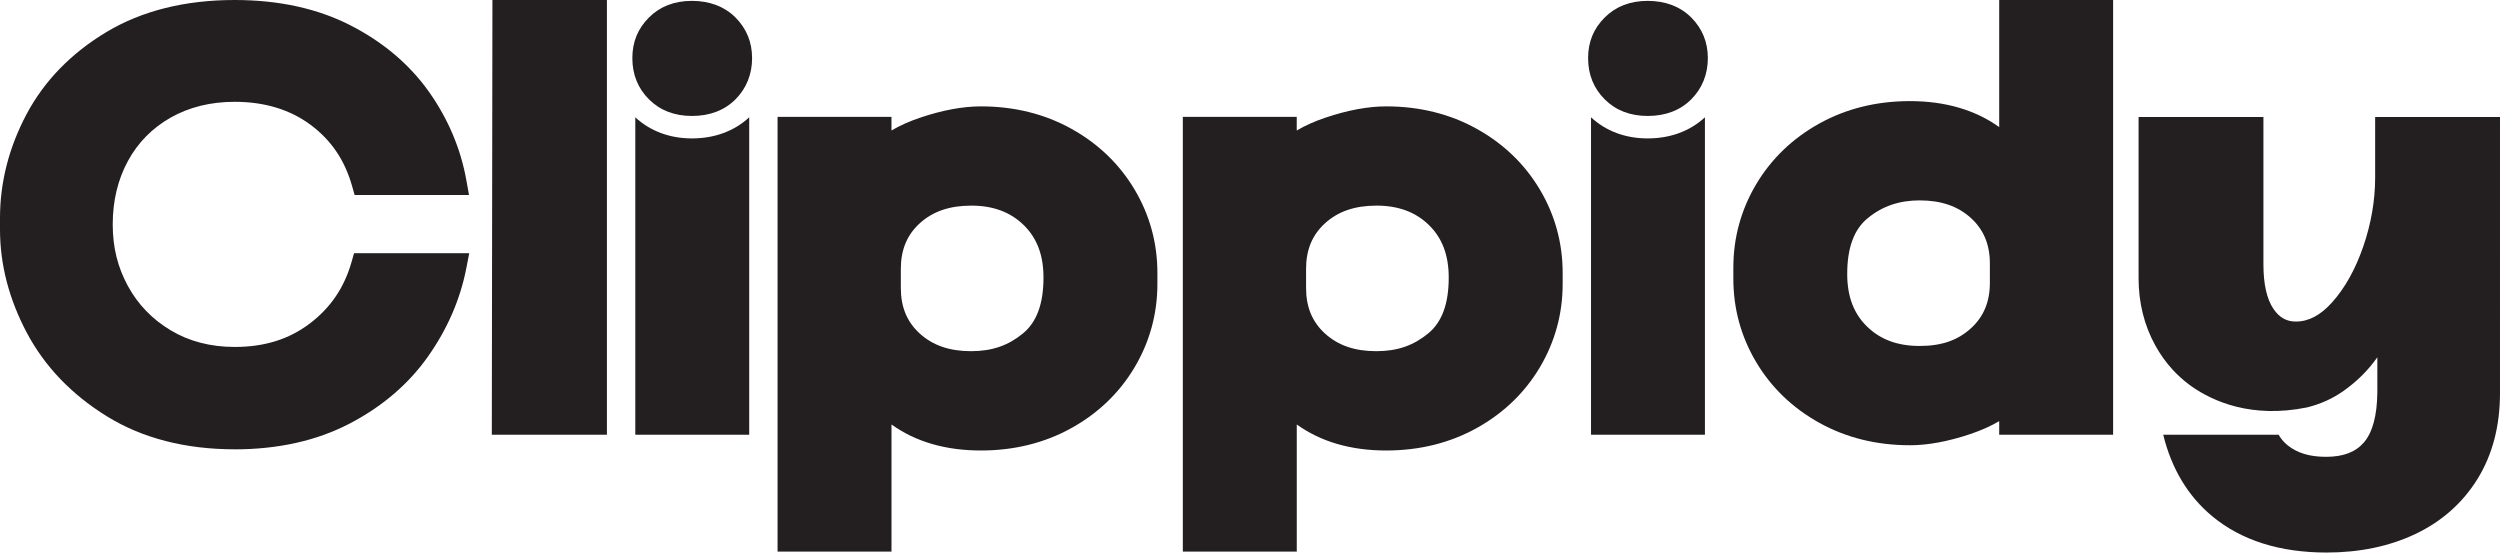
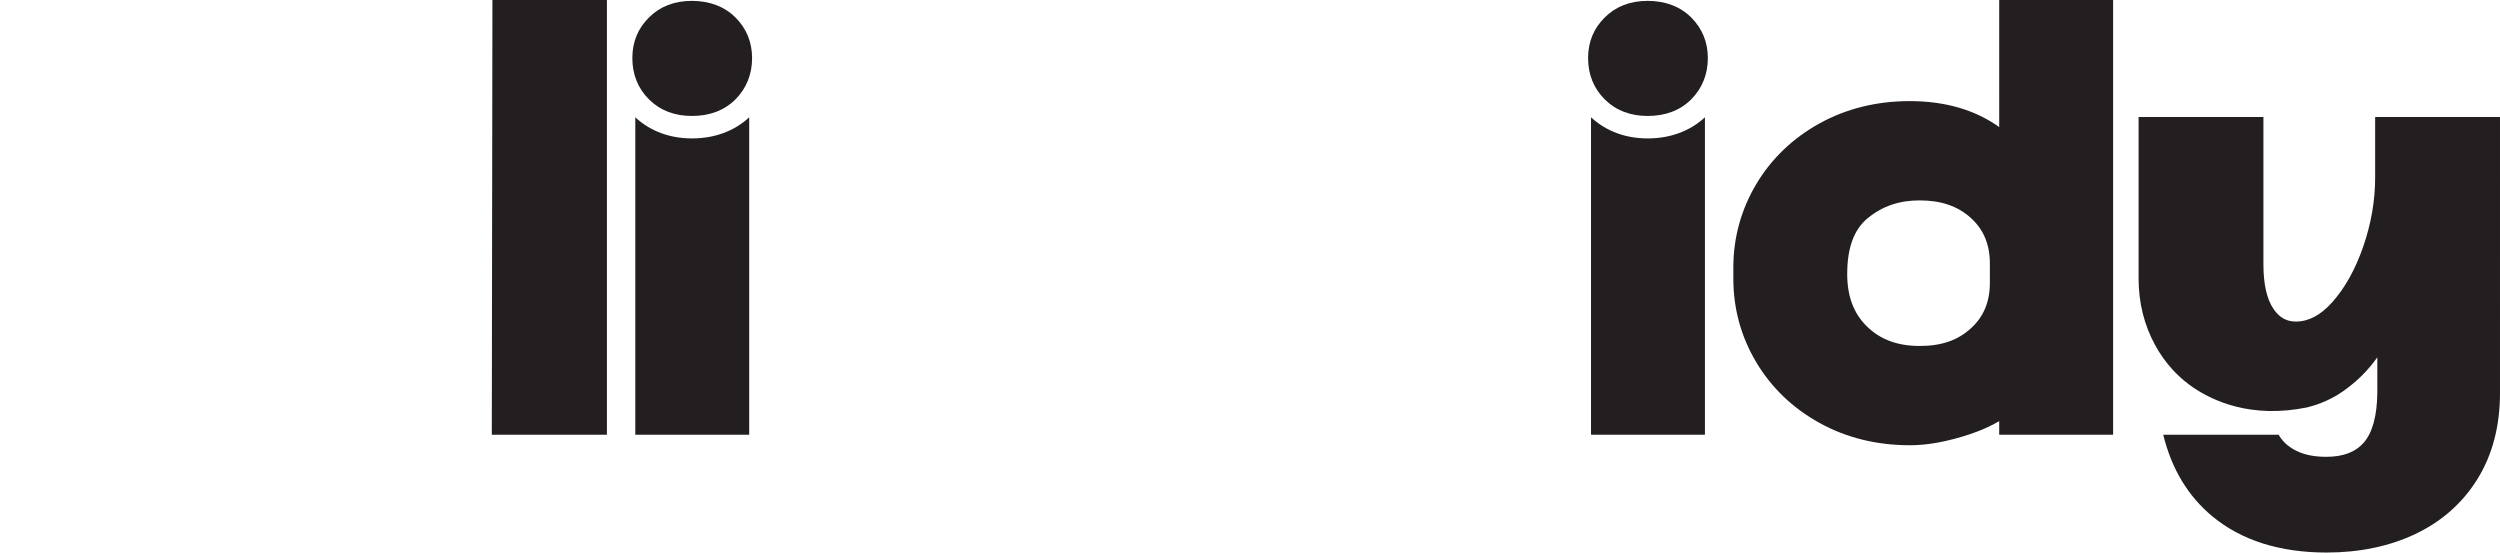
<svg xmlns="http://www.w3.org/2000/svg" id="Layer_2" data-name="Layer 2" viewBox="0 0 779.36 172.25">
  <defs>
    <style>
      .cls-1 {
        fill: #231f20;
      }
    </style>
  </defs>
  <g id="Layer_1-2" data-name="Layer 1">
    <g>
-       <path class="cls-1" d="M73.17,140.07c-15.38,0-28.78-3.46-39.82-10.27-11.02-6.8-19.43-15.57-25-26.08C2.81,93.27,0,82.45,0,71.56v-3.59c0-11.12,2.78-22,8.26-32.34,5.52-10.4,13.91-19.04,24.95-25.66C44.25,3.36,57.69,0,73.17,0,86.89,0,99.02,2.66,109.22,7.88c10.21,5.23,18.44,12.19,24.47,20.69,5.99,8.45,9.92,17.73,11.69,27.59l.83,4.63h-35.66l-.81-2.86c-2.29-8.06-6.54-14.3-12.99-19.07-6.39-4.72-14.32-7.12-23.58-7.12-7.52,0-14.25,1.67-20.02,4.95-5.72,3.26-10.19,7.81-13.28,13.52-3.14,5.78-4.73,12.42-4.73,19.74s1.59,13.42,4.72,19.19c3.11,5.74,7.6,10.39,13.36,13.84,5.74,3.44,12.46,5.18,19.95,5.18,9.25,0,16.89-2.38,23.36-7.27,6.48-4.9,10.74-11.15,13.03-19.11l.82-2.85h35.9l-.91,4.69c-1.89,9.71-5.91,18.97-11.95,27.53-6.08,8.61-14.33,15.66-24.54,20.96-10.21,5.29-22.22,7.97-35.71,7.97Z" />
      <polygon class="cls-1" points="153.32 135.53 153.51 0 189.2 0 189.2 135.53 153.32 135.53" />
      <g>
        <path class="cls-1" d="M215.71,43.15c-6.93,0-13.01-2.28-17.66-6.58v98.95h35.51V36.57c-4.66,4.31-10.8,6.58-17.84,6.58Z" />
        <path class="cls-1" d="M215.71,36.15c-5.45,0-9.96-1.74-13.4-5.18-3.44-3.43-5.18-7.75-5.18-12.85s1.74-9.23,5.18-12.67c3.44-3.44,7.94-5.18,13.39-5.18s10.14,1.74,13.58,5.18c3.44,3.44,5.18,7.7,5.18,12.67s-1.74,9.41-5.18,12.85c-3.44,3.44-8.01,5.18-13.58,5.18Z" />
      </g>
      <g>
        <path class="cls-1" d="M513.65,43.15c-6.93,0-13.01-2.28-17.66-6.58v98.95h35.51V36.57c-4.66,4.31-10.8,6.58-17.84,6.58Z" />
        <path class="cls-1" d="M513.66,36.15c-5.45,0-9.96-1.74-13.4-5.18-3.44-3.43-5.18-7.75-5.18-12.85s1.74-9.23,5.18-12.67c3.44-3.44,7.94-5.18,13.39-5.18s10.14,1.74,13.58,5.18c3.44,3.44,5.18,7.7,5.18,12.67s-1.74,9.41-5.18,12.85c-3.44,3.44-8.01,5.18-13.58,5.18Z" />
      </g>
-       <path class="cls-1" d="M242.4,171.96V36.44h35.51v4.24c2.6-1.54,5.61-2.88,9.03-4.03,6.88-2.31,13.22-3.49,18.86-3.49,10.35,0,19.83,2.34,28.17,6.97,8.37,4.64,15,11.01,19.72,18.94,4.73,7.95,7.12,16.69,7.12,26v3.46c0,9.31-2.4,18.06-7.12,26-4.72,7.93-11.35,14.3-19.72,18.94-8.34,4.62-17.82,6.97-28.17,6.97-11.02,0-20.36-2.72-27.88-8.11v39.62h-35.51ZM302.7,64.11c-6.68,0-11.91,1.8-15.98,5.51-3.96,3.61-5.89,8.25-5.89,14.17v6.01c0,5.92,1.93,10.56,5.89,14.17,4.07,3.71,9.3,5.51,15.98,5.51s11.69-1.82,16.22-5.55c4.29-3.54,6.38-9.24,6.38-17.41,0-6.96-2.02-12.31-6.17-16.36-4.18-4.08-9.55-6.06-16.43-6.06Z" />
-       <path class="cls-1" d="M368.74,171.96V36.44h35.51v4.24c2.6-1.54,5.61-2.88,9.03-4.03,6.88-2.31,13.22-3.49,18.86-3.49,10.35,0,19.83,2.34,28.17,6.97,8.37,4.64,15,11.01,19.72,18.94,4.73,7.95,7.12,16.69,7.12,26v3.46c0,9.31-2.4,18.06-7.12,26-4.72,7.93-11.35,14.3-19.72,18.94-8.34,4.62-17.82,6.97-28.17,6.97-11.02,0-20.36-2.72-27.88-8.11v39.62h-35.51ZM429.03,64.11c-6.68,0-11.91,1.8-15.98,5.51-3.96,3.61-5.89,8.25-5.89,14.17v6.01c0,5.92,1.93,10.56,5.89,14.17,4.07,3.71,9.3,5.51,15.98,5.51s11.69-1.82,16.22-5.55c4.29-3.54,6.38-9.24,6.38-17.41,0-6.96-2.02-12.31-6.17-16.36-4.18-4.08-9.55-6.06-16.43-6.06Z" />
      <path class="cls-1" d="M595.36,138.8c-10.36,0-19.83-2.35-28.17-6.97-8.36-4.63-15-11.01-19.71-18.94-4.73-7.94-7.12-16.69-7.12-26v-3.46c0-9.31,2.4-18.06,7.12-26,4.72-7.93,11.35-14.3,19.71-18.94,8.34-4.62,17.82-6.97,28.17-6.97,11.02,0,20.36,2.72,27.88,8.1V0h35.51v135.53h-35.51v-4.24c-2.6,1.53-5.61,2.88-9.02,4.03-6.88,2.31-13.23,3.49-18.86,3.49ZM598.46,62.47c-6.39,0-11.69,1.82-16.22,5.55-4.29,3.54-6.38,9.24-6.38,17.41,0,6.96,2.02,12.31,6.17,16.36,4.18,4.08,9.55,6.06,16.43,6.06s11.91-1.8,15.98-5.52c3.96-3.61,5.89-8.25,5.89-14.17v-6.01c0-5.92-1.93-10.55-5.89-14.17-4.07-3.71-9.3-5.51-15.98-5.51Z" />
      <path class="cls-1" d="M740.44,36.48v18.87c0,7.13-1.25,14.38-3.72,21.54-2.45,7.08-5.71,12.92-9.7,17.37-3.61,4.02-7.3,5.98-11.3,5.98-2.92,0-5.13-1.24-6.95-3.9-2.1-3.05-3.16-7.74-3.16-13.94v-45.92h-38.92v50.29c0,7.59,1.75,14.63,5.2,20.9,1.53,2.79,3.35,5.33,5.45,7.61,0,0,.01.01.03.04,1.49,1.6,3.11,3.08,4.86,4.41.34.26.71.53,1.09.8,6.58,4.57,18.55,9.99,35.83,6.49.03-.01.05-.01.08-.02,4.15-1.03,7.91-2.72,11.22-5.04,4.3-3.02,7.87-6.57,10.67-10.59v11.12c-.1,7.17-1.52,12.38-4.23,15.49-2.59,2.98-6.44,4.43-11.77,4.43-5.04,0-8.94-1.17-11.94-3.57-1.13-.91-2.08-2.01-2.85-3.32h-35.96c2.61,10.65,7.76,19.2,15.36,25.48,9.04,7.46,21,11.25,35.56,11.25,10.3,0,19.61-1.94,27.67-5.77,8.23-3.9,14.77-9.69,19.42-17.22,4.63-7.49,6.98-16.48,6.98-26.71V36.48h-38.92Z" />
    </g>
  </g>
</svg>